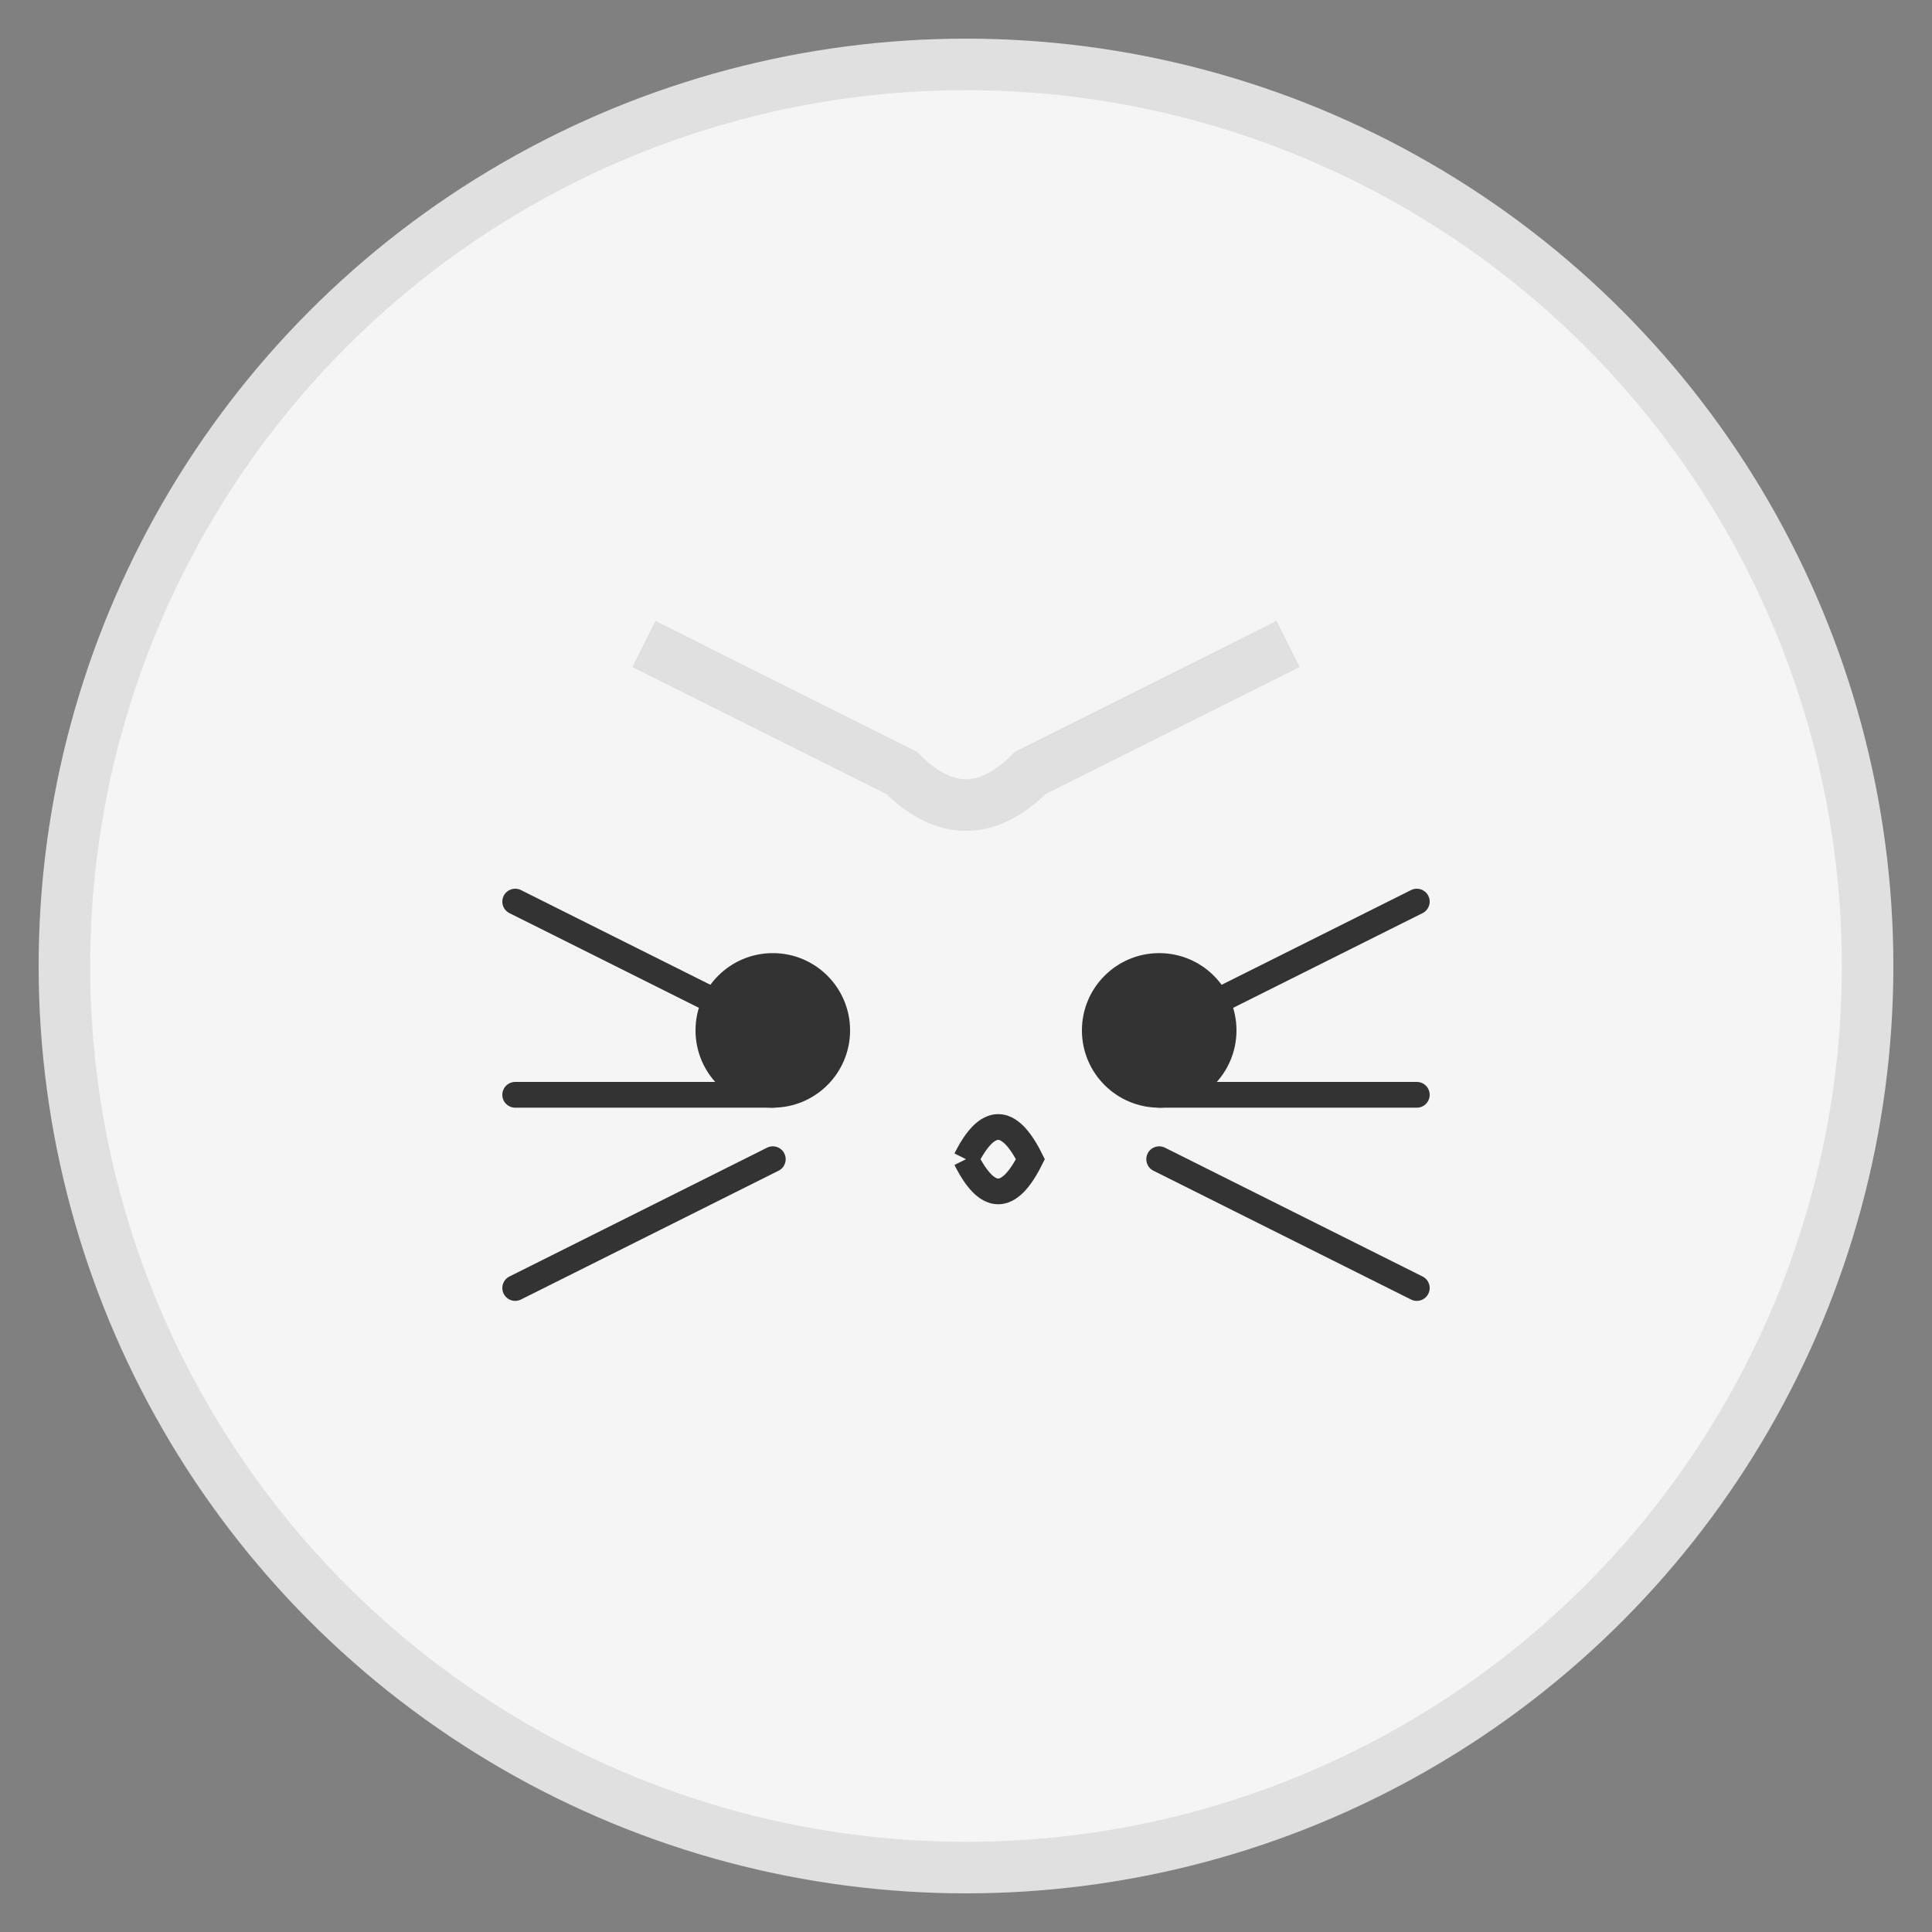
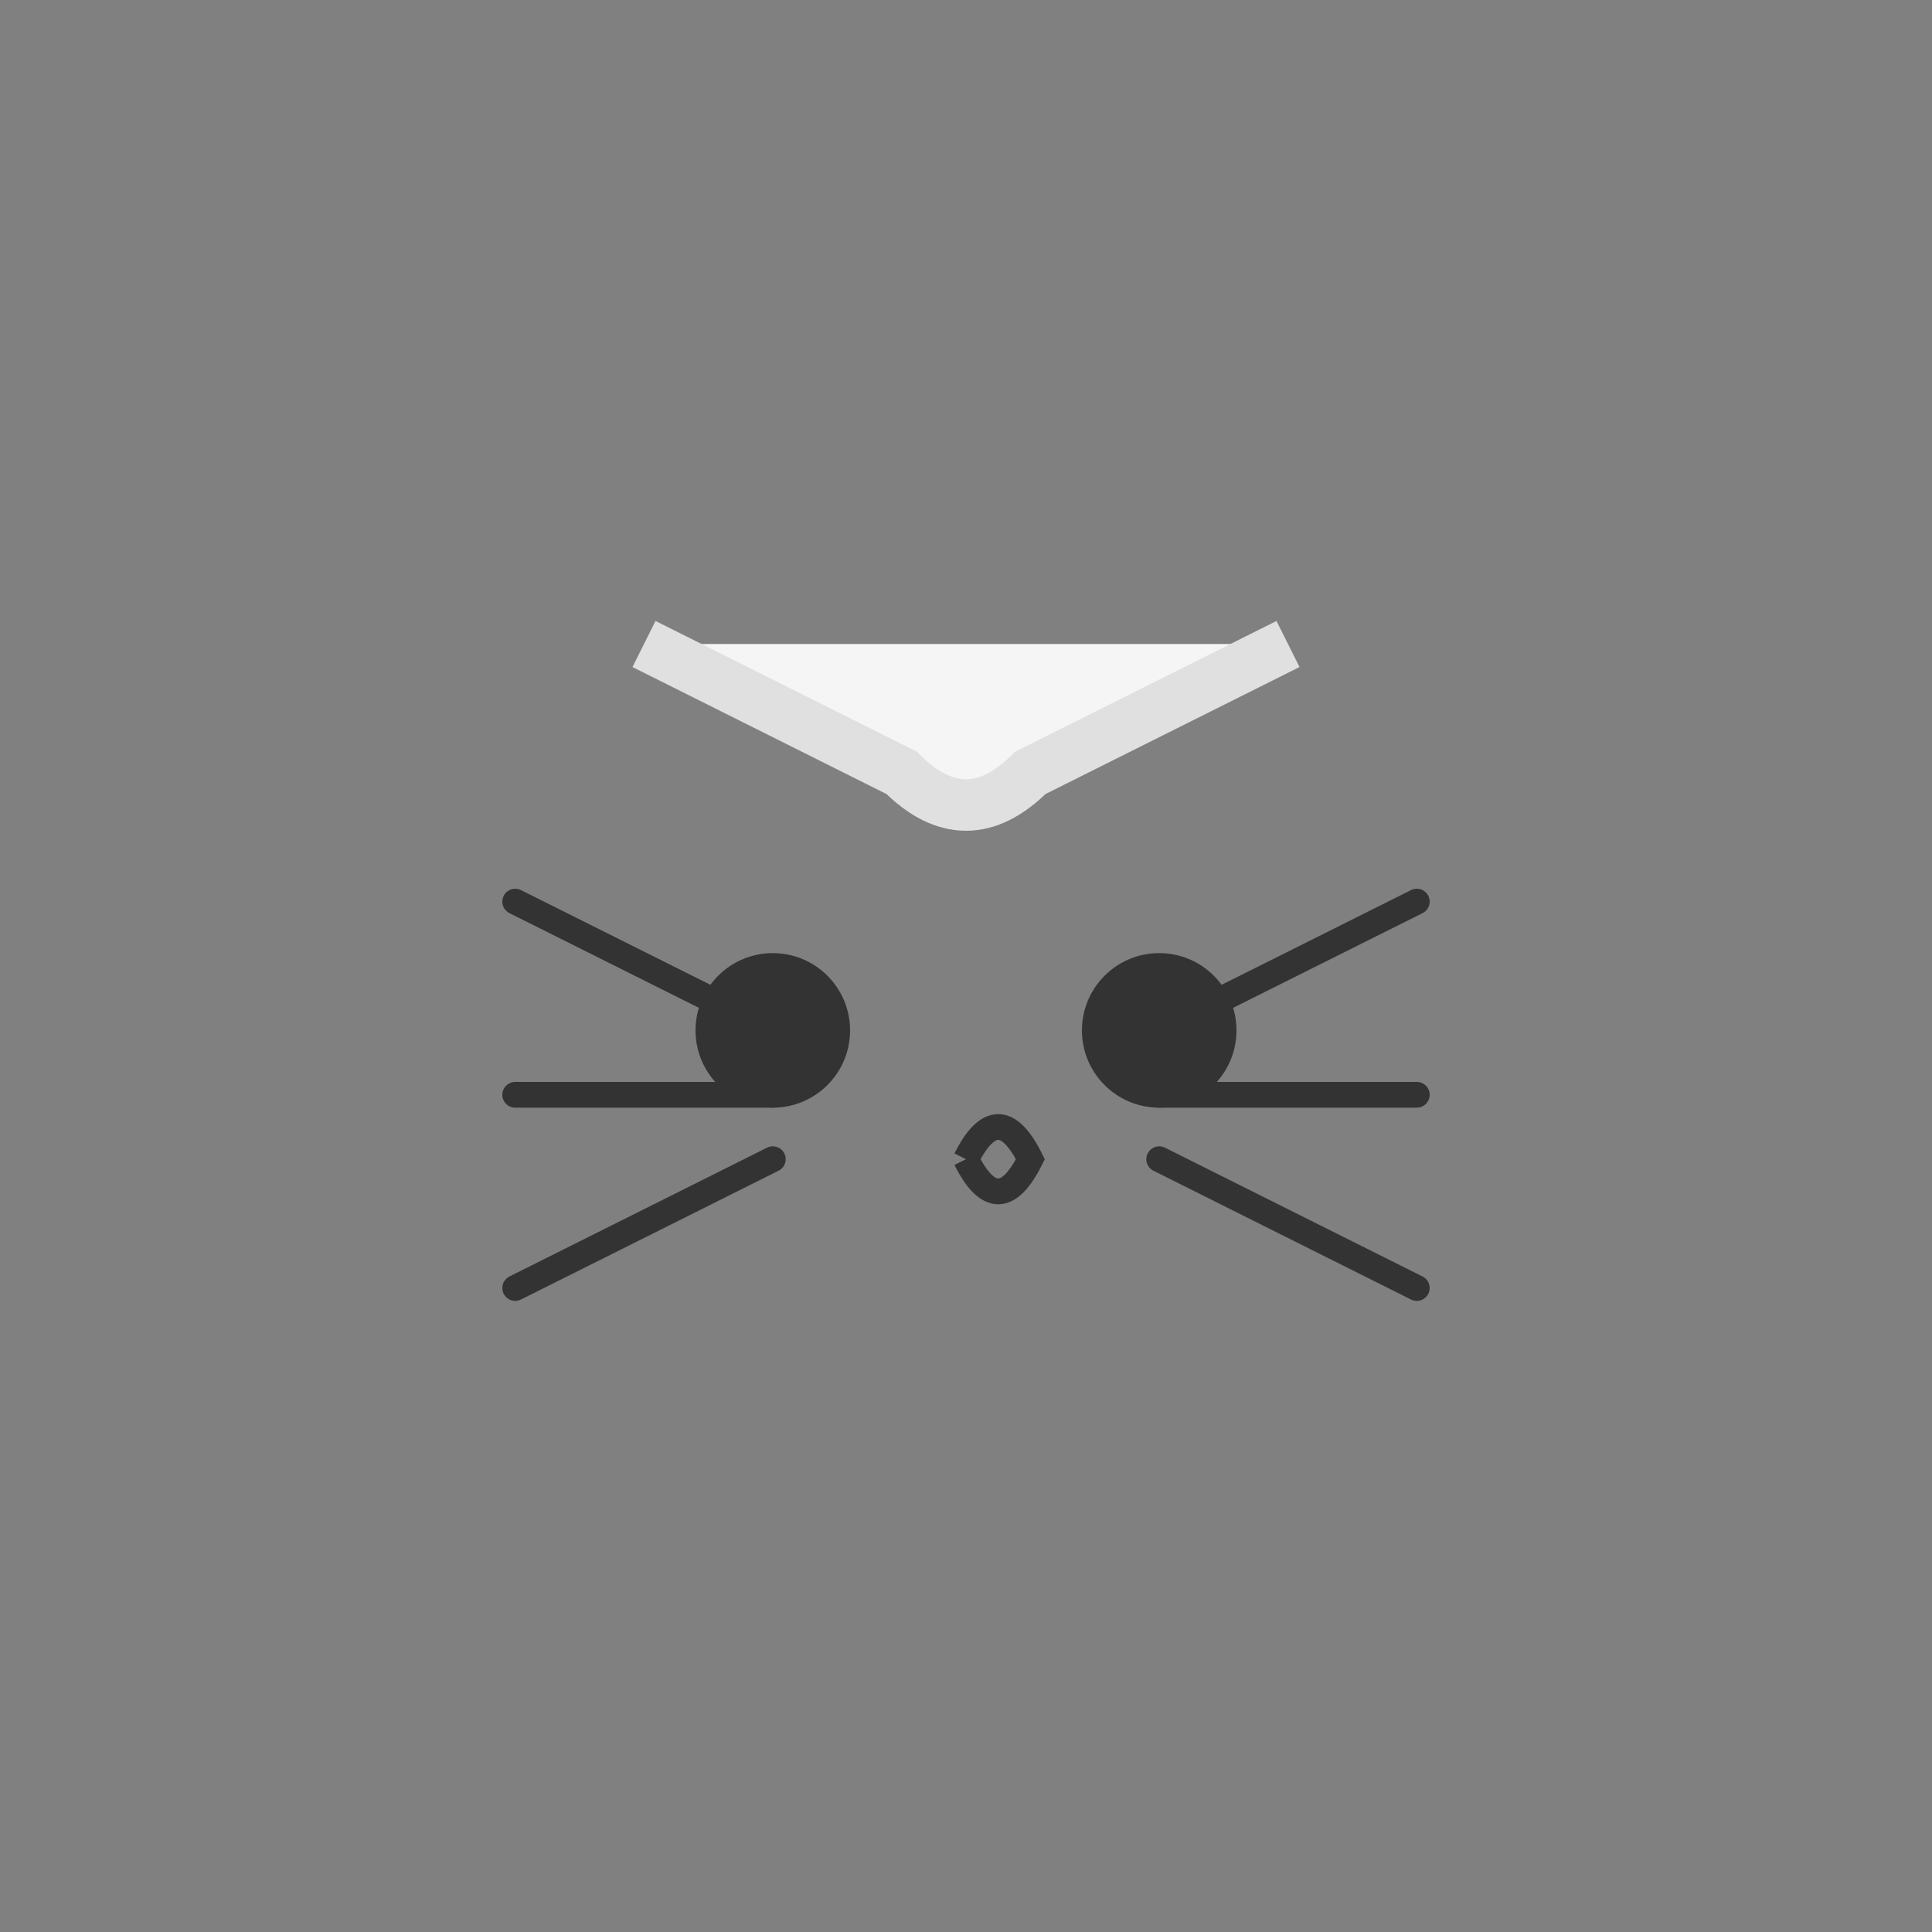
<svg xmlns="http://www.w3.org/2000/svg" viewBox="0 0 300 300" width="300" height="300">
  <rect x="0" y="0" width="300" height="300" fill="#808080" stroke="none" />
  <style>
    .cat-face {
        fill: #f5f5f5;
        stroke: #e0e0e0;
        stroke-width: 8;
        border-radius: 50%;
    }
    .whiskers {
        stroke: #333;
        stroke-width: 4;
        stroke-linecap: round;
    }
  </style>
-   <circle cx="150" cy="150" r="140" class="cat-face" />
  <path d="M100 100 L140 120 Q150 130 160 120 L200 100" fill="#f5f5f5" stroke="#e0e0e0" stroke-width="8" />
-   <path d="M200 100 L160 120 Q150 130 140 120 L100 100" fill="#f5f5f5" stroke="#e0e0e0" stroke-width="8" />
  <circle cx="120" cy="160" r="12" fill="#333" />
  <circle cx="180" cy="160" r="12" fill="#333" />
  <path d="M150 180 Q155 190 160 180 Q155 170 150 180" stroke="#333" stroke-width="4" fill="none" />
  <path class="whiskers" d="M120 170 L80 170" />
  <path class="whiskers" d="M120 180 L80 200" />
  <path class="whiskers" d="M120 160 L80 140" />
  <path class="whiskers" d="M180 170 L220 170" />
  <path class="whiskers" d="M180 180 L220 200" />
  <path class="whiskers" d="M180 160 L220 140" />
</svg>